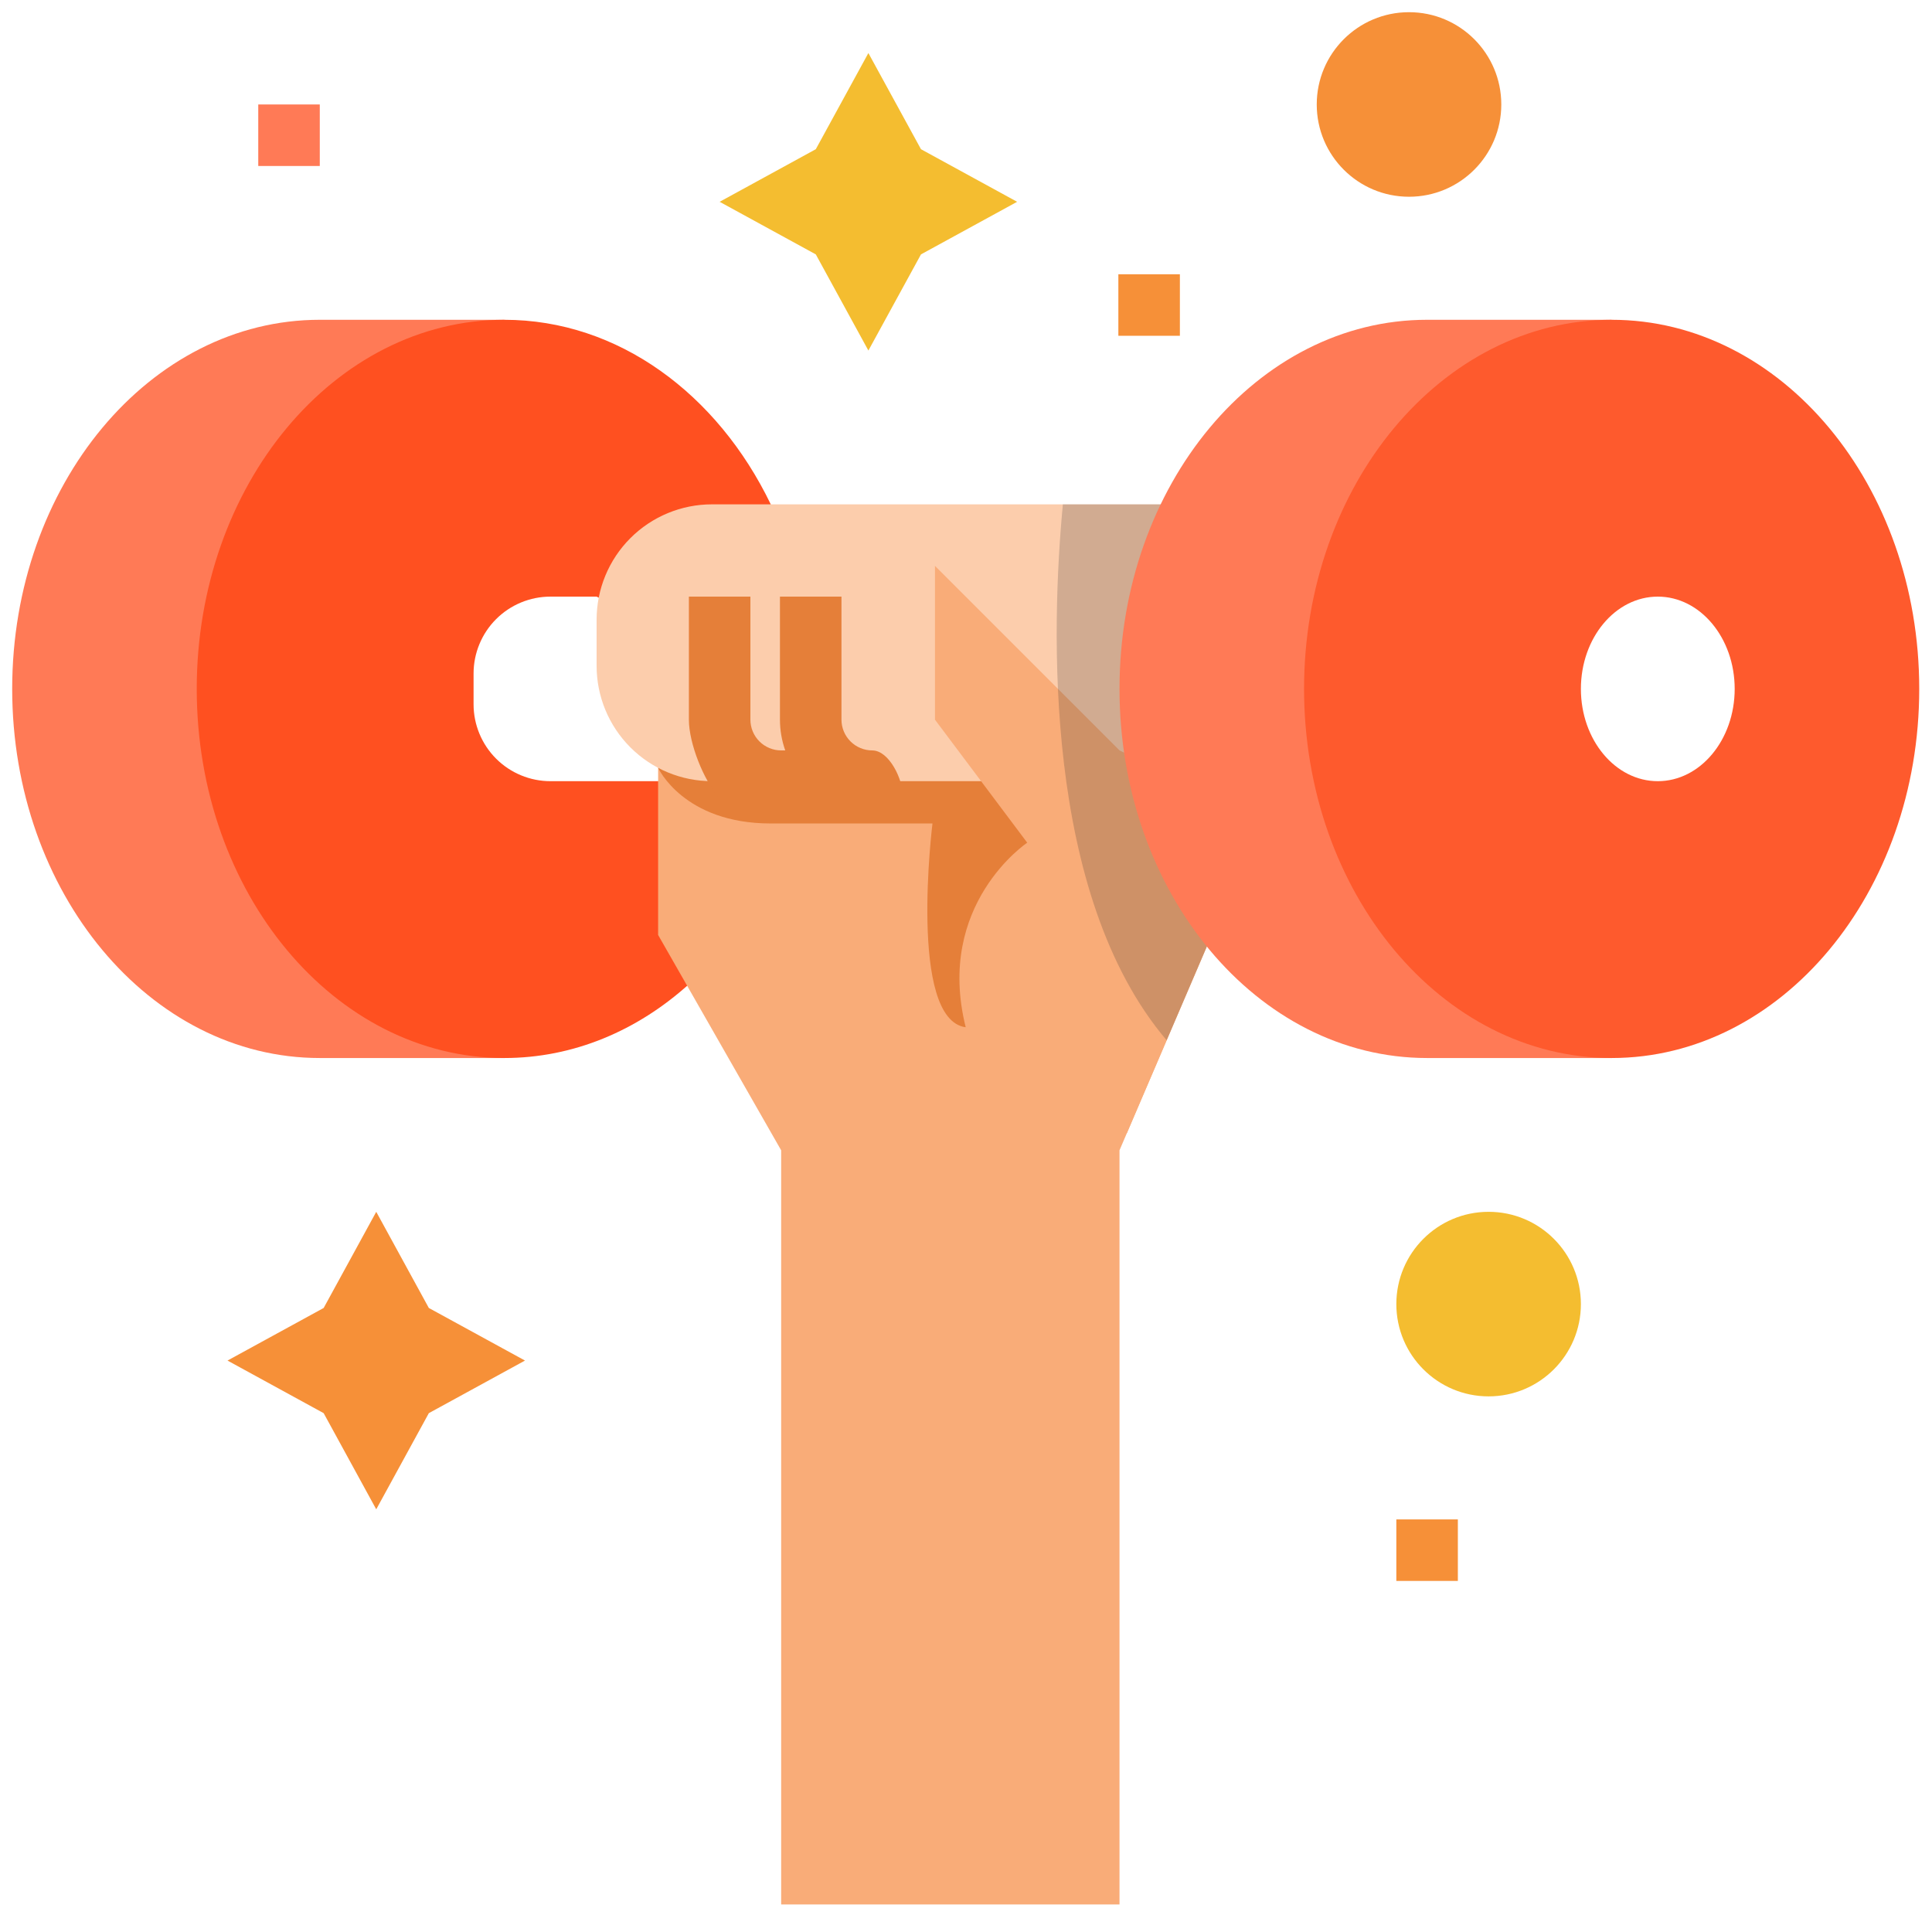
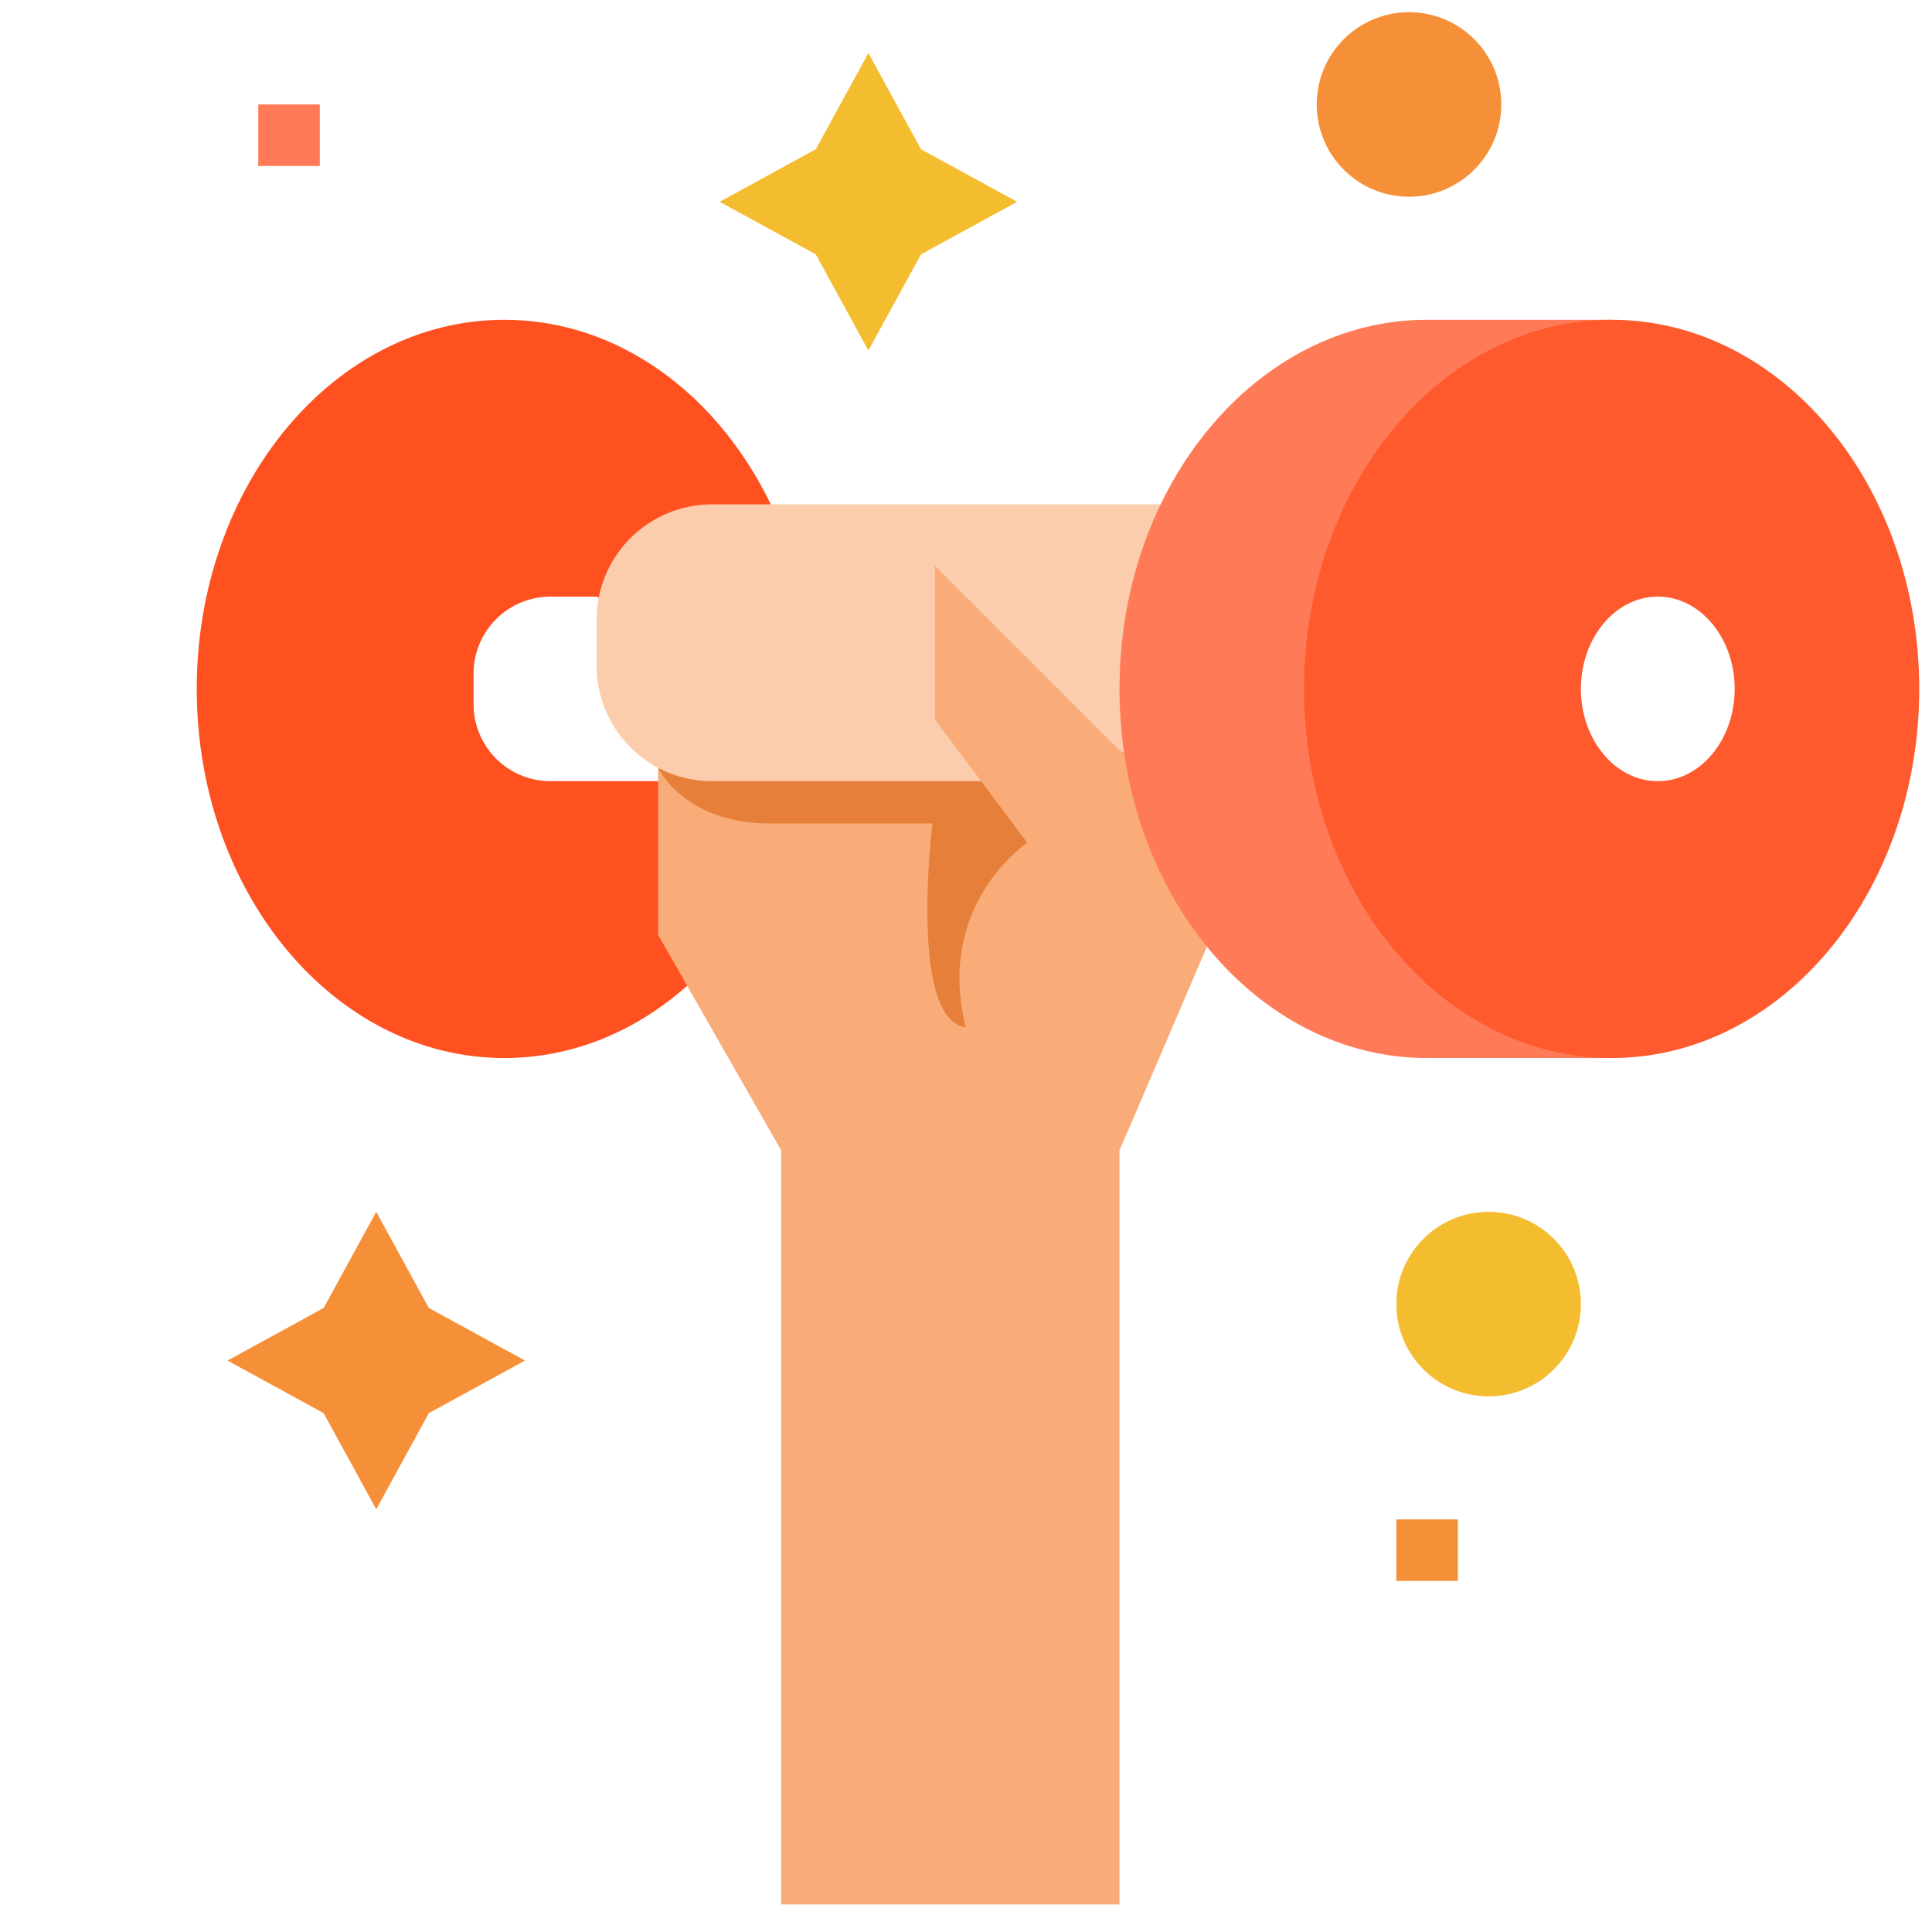
<svg xmlns="http://www.w3.org/2000/svg" width="634" height="625" viewBox="0 0 634 625" fill="none">
  <g filter="url(#filter0_d)">
-     <path d="M165.5 100.938H104.938C49.191 100.938 4 155.167 4 222.062C4 288.958 49.191 343.188 104.938 343.188H165.5" fill="#FF7A56" />
    <path d="M226.062 318.971C209.193 334.178 188.224 343.188 165.5 343.188C109.753 343.188 64.562 288.958 64.562 222.062C64.562 155.167 109.753 100.938 165.5 100.938C202.858 100.938 235.476 125.289 252.93 161.492" fill="#FF5020" />
    <path d="M316.906 252.344H180.641C173.948 252.344 167.53 249.685 162.797 244.953C158.065 240.22 155.406 233.802 155.406 227.109V217.016C155.406 210.323 158.065 203.905 162.797 199.172C167.53 194.44 173.948 191.781 180.641 191.781H195.781" fill="white" />
    <path d="M256.344 635.906V373.469L215.969 302.812V237.492L396.034 171.594V306.598L367.375 373.469V635.906" fill="#F9AC78" />
    <path d="M215.969 247.969C215.969 247.969 224.282 266.223 252.93 266.223H306.001C306.001 266.223 297.98 330.57 316.906 333.094L374.314 243.963L367.683 231.573L215.969 247.969Z" fill="#E57F39" />
    <path d="M462.38 60.562C479.104 60.562 492.661 47.005 492.661 30.281C492.661 13.557 479.104 0 462.38 0C445.656 0 432.099 13.557 432.099 30.281C432.099 47.005 445.656 60.562 462.38 60.562Z" fill="#F69038" />
    <path d="M488.5 454.219C505.224 454.219 518.781 440.661 518.781 423.938C518.781 407.214 505.224 393.656 488.5 393.656C471.776 393.656 458.219 407.214 458.219 423.938C458.219 440.661 471.776 454.219 488.5 454.219Z" fill="#F4BD30" />
    <path d="M106.211 425.211L123.467 393.656L140.725 425.211L172.279 442.467L140.725 459.725L123.467 491.279L106.211 459.725L74.656 442.467L106.211 425.211Z" fill="#F69038" />
    <path d="M267.711 44.963L284.967 13.408L302.225 44.963L333.779 62.22L302.225 79.477L284.967 111.031L267.711 79.477L236.156 62.22L267.711 44.963Z" fill="#F4BD30" />
    <path d="M84.75 30.281H104.938V50.469H84.75V30.281Z" fill="#FF7A56" />
    <path d="M458.219 494.594H478.406V514.781H458.219V494.594Z" fill="#F69038" />
-     <path d="M367 86H387.188V106.188H367V86Z" fill="#F69038" />
    <path d="M381.704 252.344H233.633C223.594 252.344 213.966 248.356 206.868 241.257C199.769 234.159 195.781 224.531 195.781 214.492V199.352C195.781 189.313 199.769 179.685 206.868 172.586C213.966 165.488 223.594 161.5 233.633 161.5H381.704V252.344Z" fill="#FCCDAC" />
-     <path d="M296.323 257.391C296.323 251.816 291.803 242.25 286.229 242.25C283.553 242.247 280.987 241.183 279.095 239.29C277.202 237.398 276.138 234.832 276.135 232.156V191.781H255.948V232.156C255.946 235.595 256.533 239.009 257.684 242.25H256.344C253.668 242.247 251.102 241.183 249.21 239.29C247.317 237.398 246.253 234.832 246.25 232.156V191.781H226.062V232.156C226.062 239.906 230.926 252.03 235.731 257.391H296.323Z" fill="#E57F39" />
    <path d="M396.029 256.154V306.598L369.798 367.816H316.906V333.094C306.812 292.719 337.094 272.531 337.094 272.531L306.812 232.156V181.688L323.328 198.203L367.375 242.25L396.029 256.154Z" fill="#F9AC78" />
-     <path opacity="0.2" d="M381.704 161.5H348.791C344.964 201.91 342.253 289.564 382.845 337.366L396.029 306.598V256.154L381.704 249.203V161.5Z" fill="#232626" />
    <path d="M528.875 100.938H468.312C412.566 100.938 367.375 155.167 367.375 222.062C367.375 288.958 412.566 343.188 468.312 343.188H528.875" fill="#FF7A56" />
    <path d="M528.875 343.188C584.621 343.188 629.812 288.958 629.812 222.062C629.812 155.167 584.621 100.938 528.875 100.938C473.129 100.938 427.938 155.167 427.938 222.062C427.938 288.958 473.129 343.188 528.875 343.188Z" fill="#FE5A2D" />
    <path d="M544.016 252.344C557.952 252.344 569.25 238.786 569.25 222.062C569.25 205.339 557.952 191.781 544.016 191.781C530.079 191.781 518.781 205.339 518.781 222.062C518.781 238.786 530.079 252.344 544.016 252.344Z" fill="white" />
  </g>
  <defs>
    <filter id="filter0_d" x="0" y="0" width="633.812" height="643.906" filterUnits="userSpaceOnUse" color-interpolation-filters="sRGB">
      <feFlood flood-opacity="0" result="BackgroundImageFix" />
      <feColorMatrix in="SourceAlpha" type="matrix" values="0 0 0 0 0 0 0 0 0 0 0 0 0 0 0 0 0 0 127 0" />
      <feOffset dy="4" />
      <feGaussianBlur stdDeviation="2" />
      <feColorMatrix type="matrix" values="0 0 0 0 0 0 0 0 0 0 0 0 0 0 0 0 0 0 0.25 0" />
      <feBlend mode="normal" in2="BackgroundImageFix" result="effect1_dropShadow" />
      <feBlend mode="normal" in="SourceGraphic" in2="effect1_dropShadow" result="shape" />
    </filter>
  </defs>
</svg>